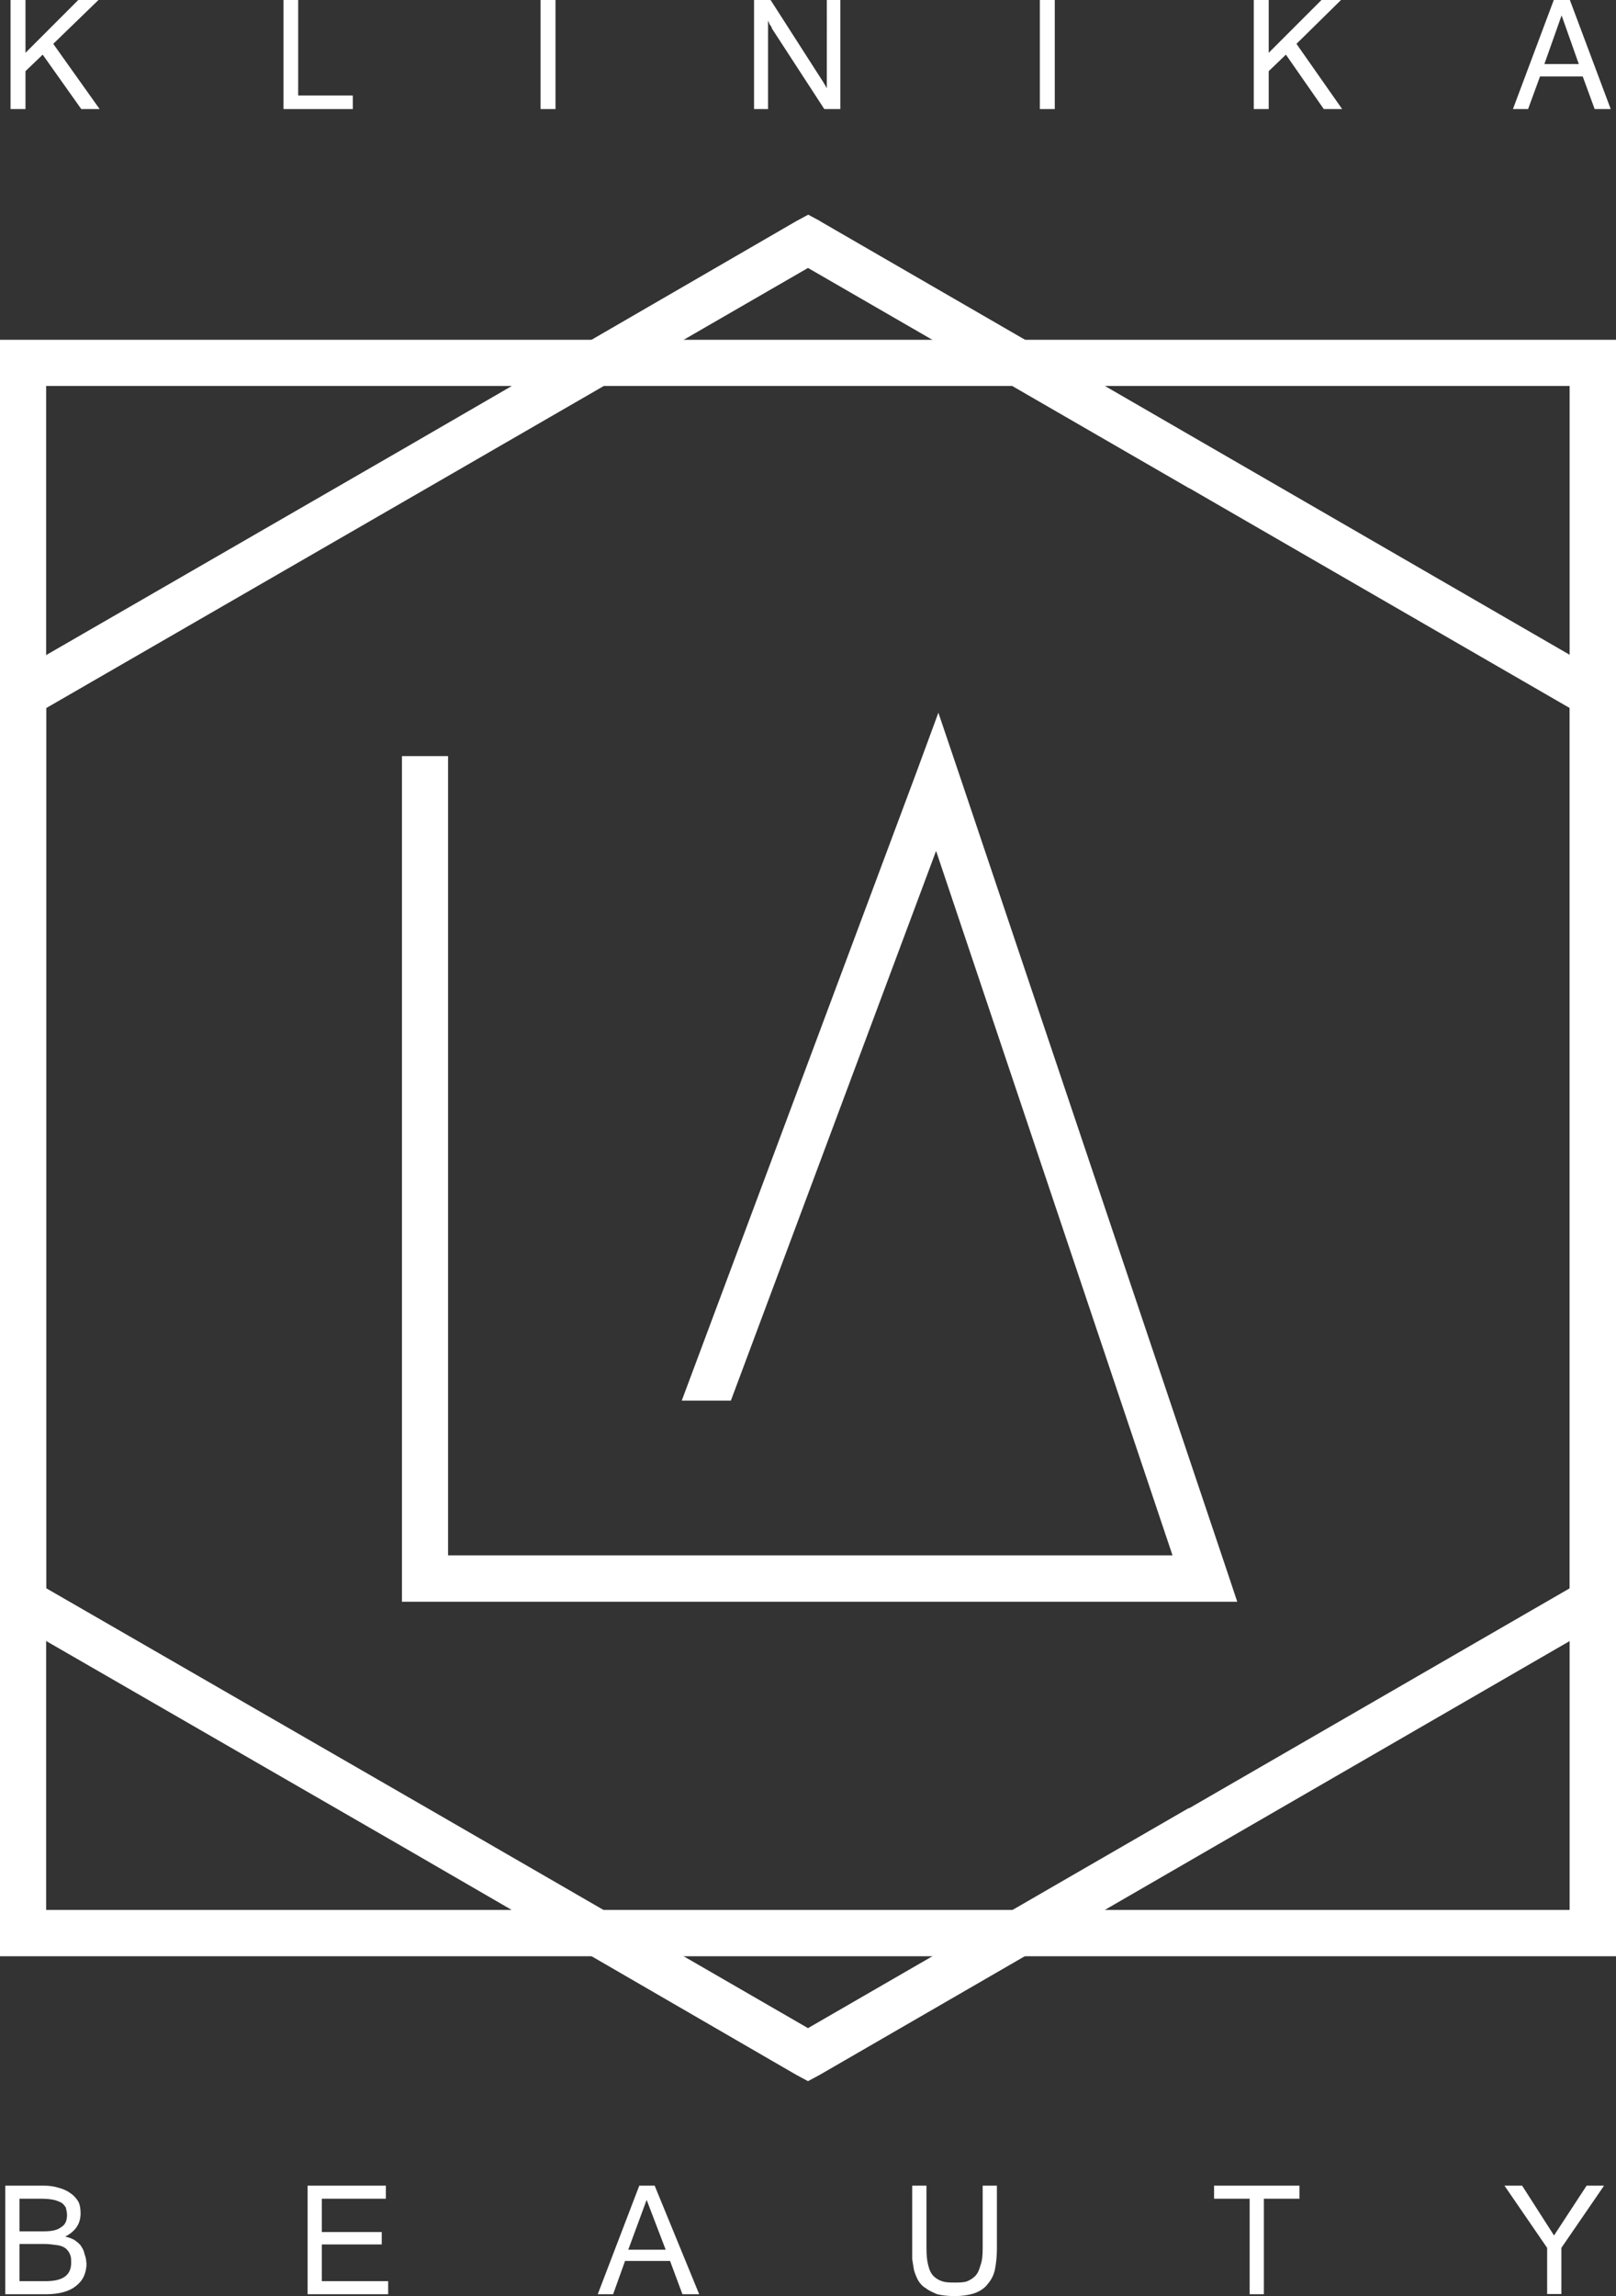
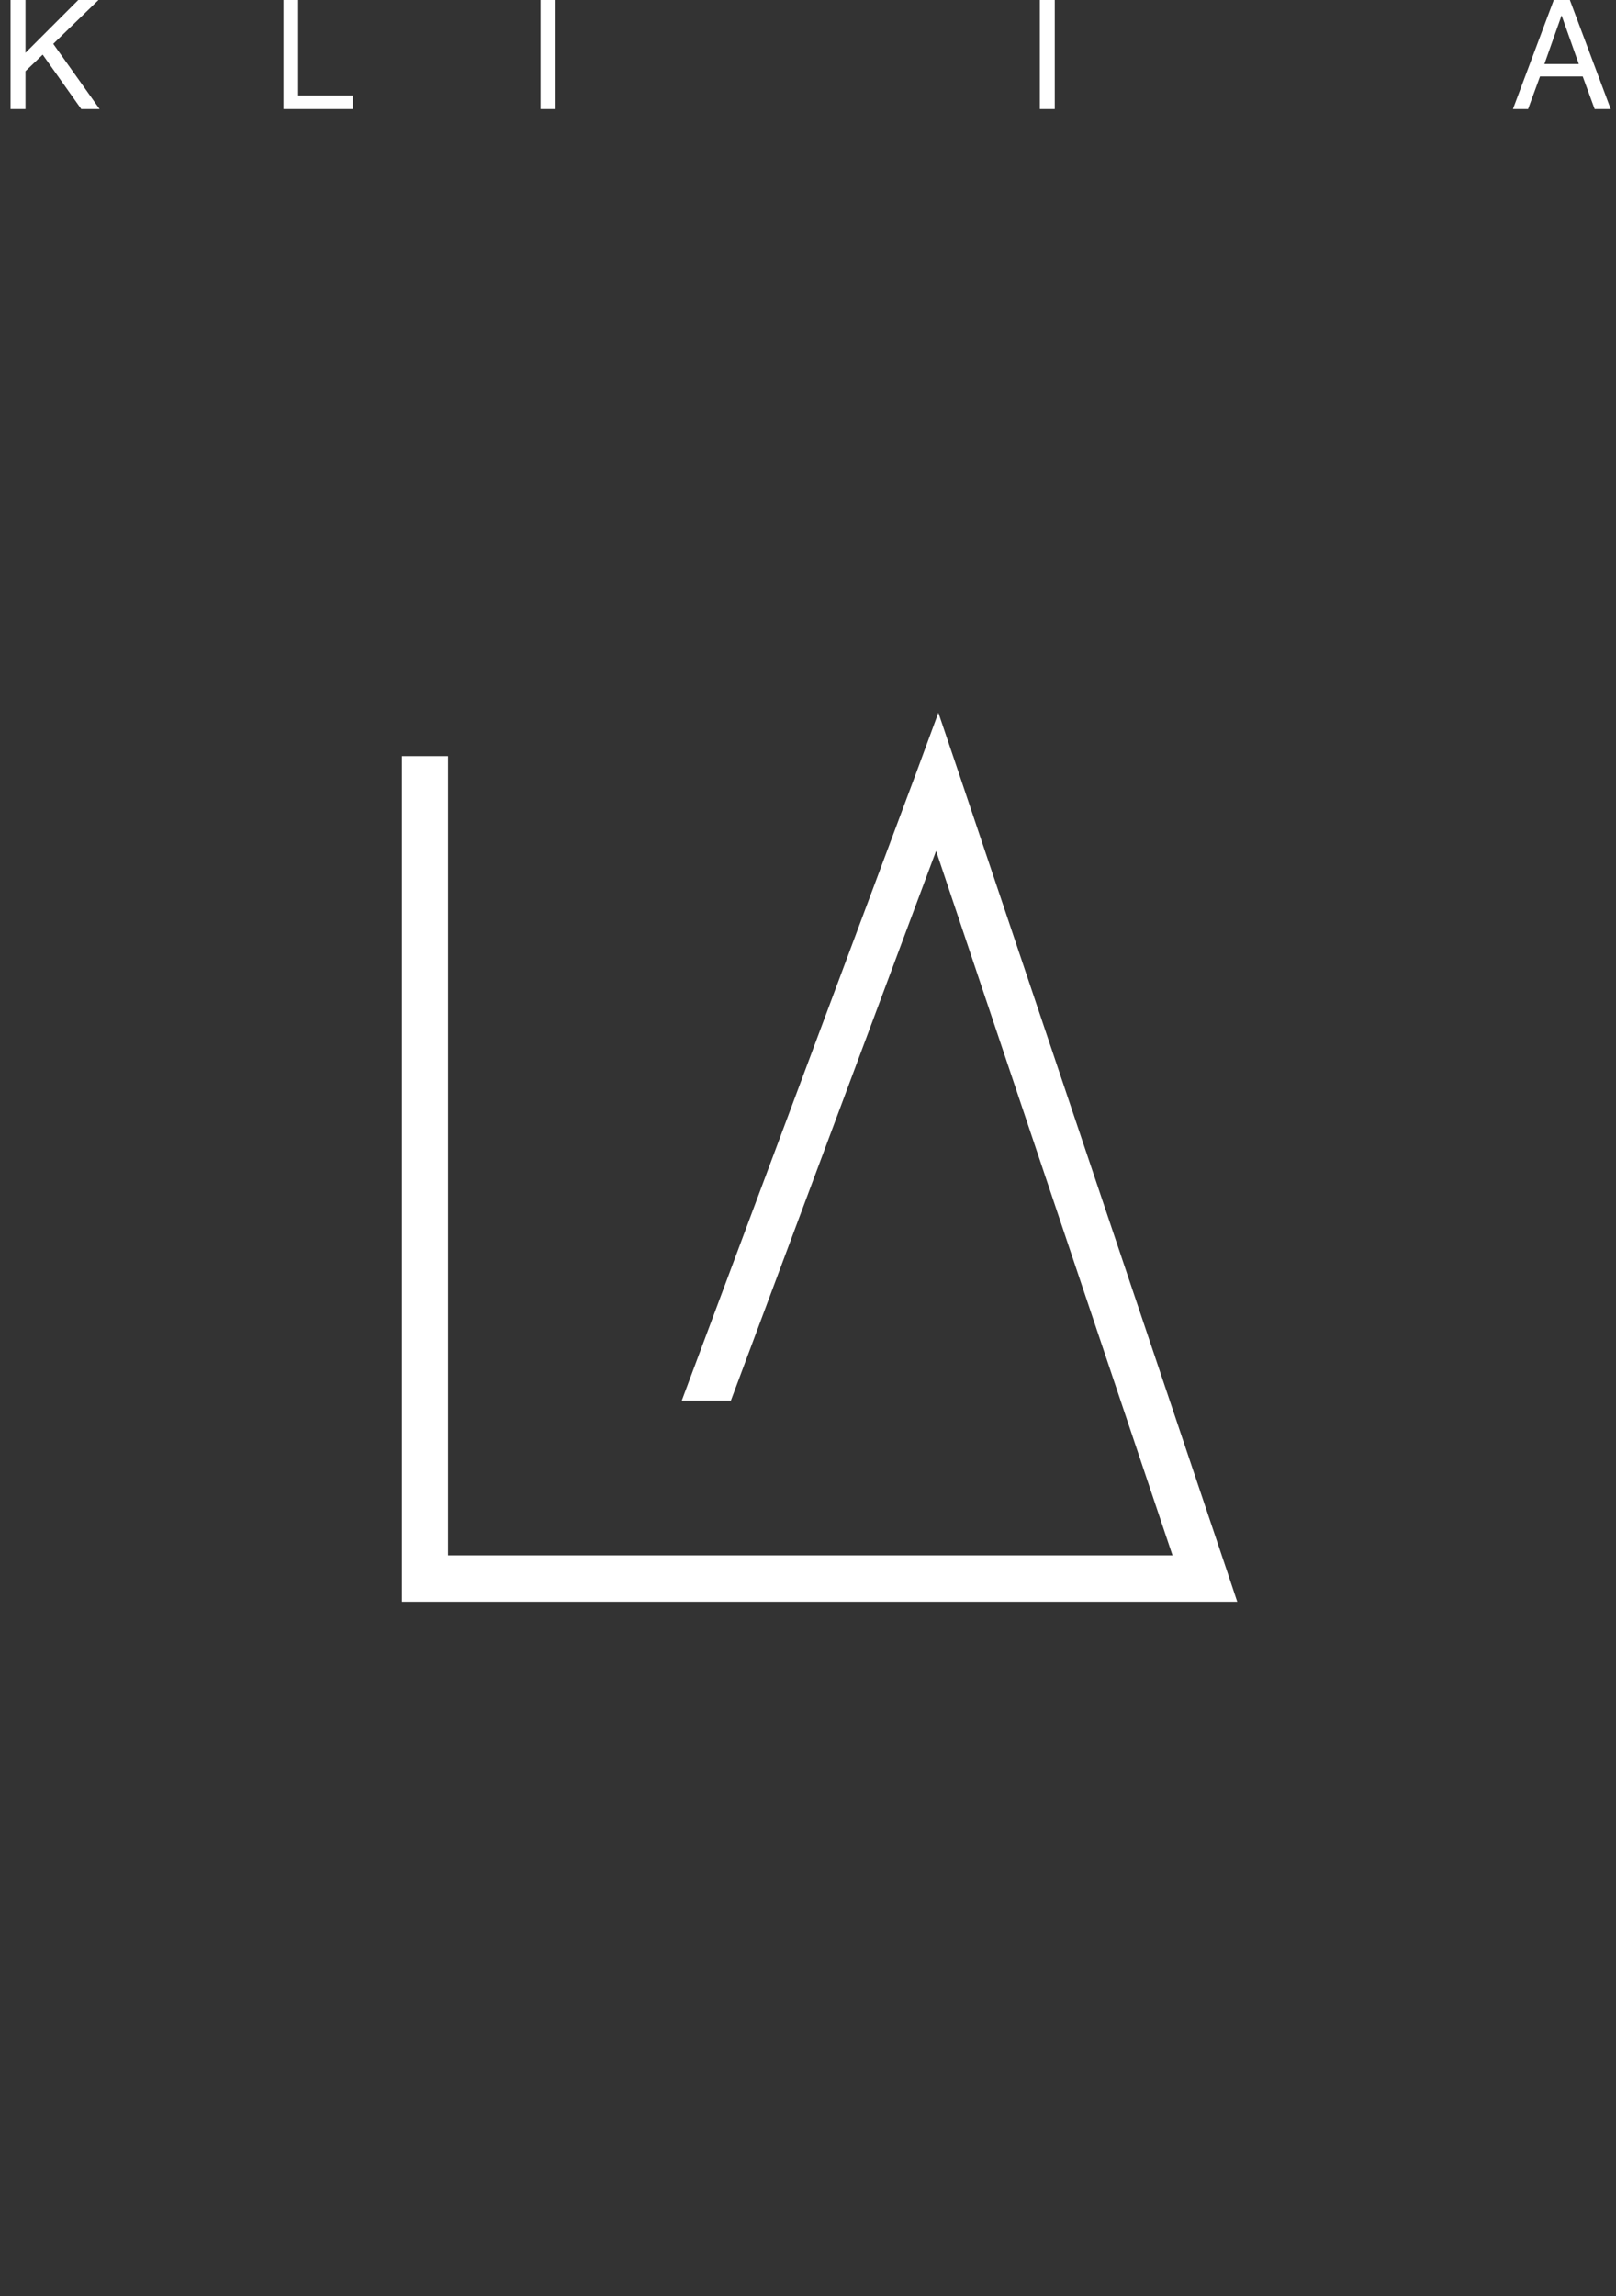
<svg xmlns="http://www.w3.org/2000/svg" id="Layer_2" viewBox="0 0 70.4 100">
  <rect x="0" y="0" width="70.4" height="100" fill="#333333" stroke="none" />
  <defs>
    <style>.cls-1{fill:#fff;}</style>
  </defs>
  <g id="Layer_1-2">
    <g id="Warstwa_1">
      <g id="_2247352848432">
-         <path class="cls-1" d="m1.01,14.8h69.4v70.4H0V14.8h1.01Zm67.38,2.01H2.01v66.37h66.37V16.81Z" />
-         <path class="cls-1" d="m35.72,9.63l17.1,9.89h0l17.07,9.87.52.28v40.65l-.52.28-17.07,9.87h0l-17.1,9.89-.52.28-.52-.28-17.07-9.89h0L.52,70.61l-.52-.28V29.67l.52-.28,17.1-9.87h0l17.07-9.89.52-.28.52.28Zm16.06,11.62l-16.58-9.58-16.58,9.58h0L2.01,30.84v38.33l16.61,9.58h0l16.58,9.58,16.58-9.58h.03l16.58-9.58V30.84l-16.58-9.58h-.03Z" />
        <polygon class="cls-1" points="19.52 32.93 19.52 67.74 51.08 67.74 40.78 37.06 31.84 61 29.7 61 39.9 33.7 40.88 31.04 41.79 33.73 53.46 68.44 53.9 69.76 52.51 69.76 18.52 69.76 17.51 69.76 17.51 68.75 17.51 32.93 19.52 32.93" />
-         <path class="cls-1" d="m3.77,98.55c0,.44-.15.77-.46,1.01-.28.23-.72.36-1.32.36H.23v-4.73h1.68c.23,0,.46.03.67.1.18.05.36.13.49.23.15.1.26.23.34.36.08.15.1.34.1.52,0,.44-.21.77-.67,1.01.15.03.28.08.41.15.1.08.21.15.28.26s.13.21.15.34c.05.13.08.26.08.39Zm-2.92-1.37h1.06c.34,0,.59-.05.75-.18.18-.1.26-.28.26-.54,0-.1-.03-.21-.05-.31-.05-.08-.1-.15-.18-.21-.1-.05-.21-.1-.34-.13-.15-.03-.31-.05-.52-.05h-.98v1.42Zm0,2.17h1.14c.75,0,1.11-.26,1.11-.8,0-.15,0-.26-.05-.36-.03-.1-.1-.18-.18-.26-.1-.08-.23-.13-.39-.15s-.34-.05-.57-.05H.85v1.63Zm16.06.57h-3.51v-4.73h3.41v.57h-2.79v1.45h2.61v.54h-2.61v1.6h2.89v.57Zm12.09-1.94l-.83-2.17-.8,2.17h1.63Zm1.45,1.94h-.72l-.54-1.45h-1.96l-.52,1.45h-.67l1.81-4.73h.67l1.94,4.73Zm11.13.08c-.28,0-.54-.03-.75-.08-.18-.08-.36-.15-.49-.26-.15-.08-.26-.21-.34-.34-.08-.15-.13-.28-.18-.44-.03-.15-.05-.31-.08-.49v-3.2h.62v2.71c0,.34.03.59.08.77.05.21.13.36.23.46s.23.18.39.23.34.05.52.05c.21,0,.39,0,.54-.05.13-.05.26-.13.36-.23s.18-.26.23-.46c.08-.21.1-.44.1-.77v-2.71h.62v2.74c0,.31-.03.62-.08.88s-.15.46-.31.65c-.13.18-.31.31-.57.41-.23.08-.54.13-.9.13Zm15.03-4.24h-1.55v4.16h-.62v-4.16h-1.55v-.57h3.72v.57Zm13.27-.57l-1.86,2.71v2.01h-.62v-2.01l-1.86-2.71h.77l1.39,2.17,1.42-2.17h.75Z" />
        <polygon class="cls-1" points=".46 4.75 .46 0 1.11 0 1.11 2.3 3.41 0 4.29 0 2.32 1.91 4.34 4.75 3.54 4.75 1.86 2.38 1.11 3.1 1.11 4.75 .46 4.75" />
        <polygon class="cls-1" points="12.35 4.75 12.35 0 12.99 0 12.99 4.16 15.37 4.16 15.37 4.75 12.35 4.75" />
        <polygon class="cls-1" points="23.55 4.75 23.55 0 24.2 0 24.2 4.75 23.55 4.75" />
-         <path class="cls-1" d="m32.85,4.75V0h.72l2.22,3.46c.05.08.1.15.13.21.05.08.08.13.1.18V0h.59v4.75h-.7l-2.27-3.49c-.03-.08-.05-.13-.1-.18-.03-.05-.05-.13-.08-.18v3.85h-.62Z" />
        <polygon class="cls-1" points="45.3 4.75 45.3 0 45.95 0 45.95 4.75 45.3 4.75" />
-         <polygon class="cls-1" points="54.62 4.75 54.62 0 55.27 0 55.27 2.3 57.57 0 58.42 0 56.48 1.91 58.47 4.75 57.67 4.75 56.02 2.38 55.27 3.1 55.27 4.75 54.62 4.75" />
        <path class="cls-1" d="m67.28,2.79h1.5l-.75-2.12-.75,2.12Zm-1.37,1.96l1.78-4.75h.7l1.78,4.75h-.7l-.52-1.42h-1.86l-.52,1.42h-.67Z" />
      </g>
    </g>
  </g>
</svg>